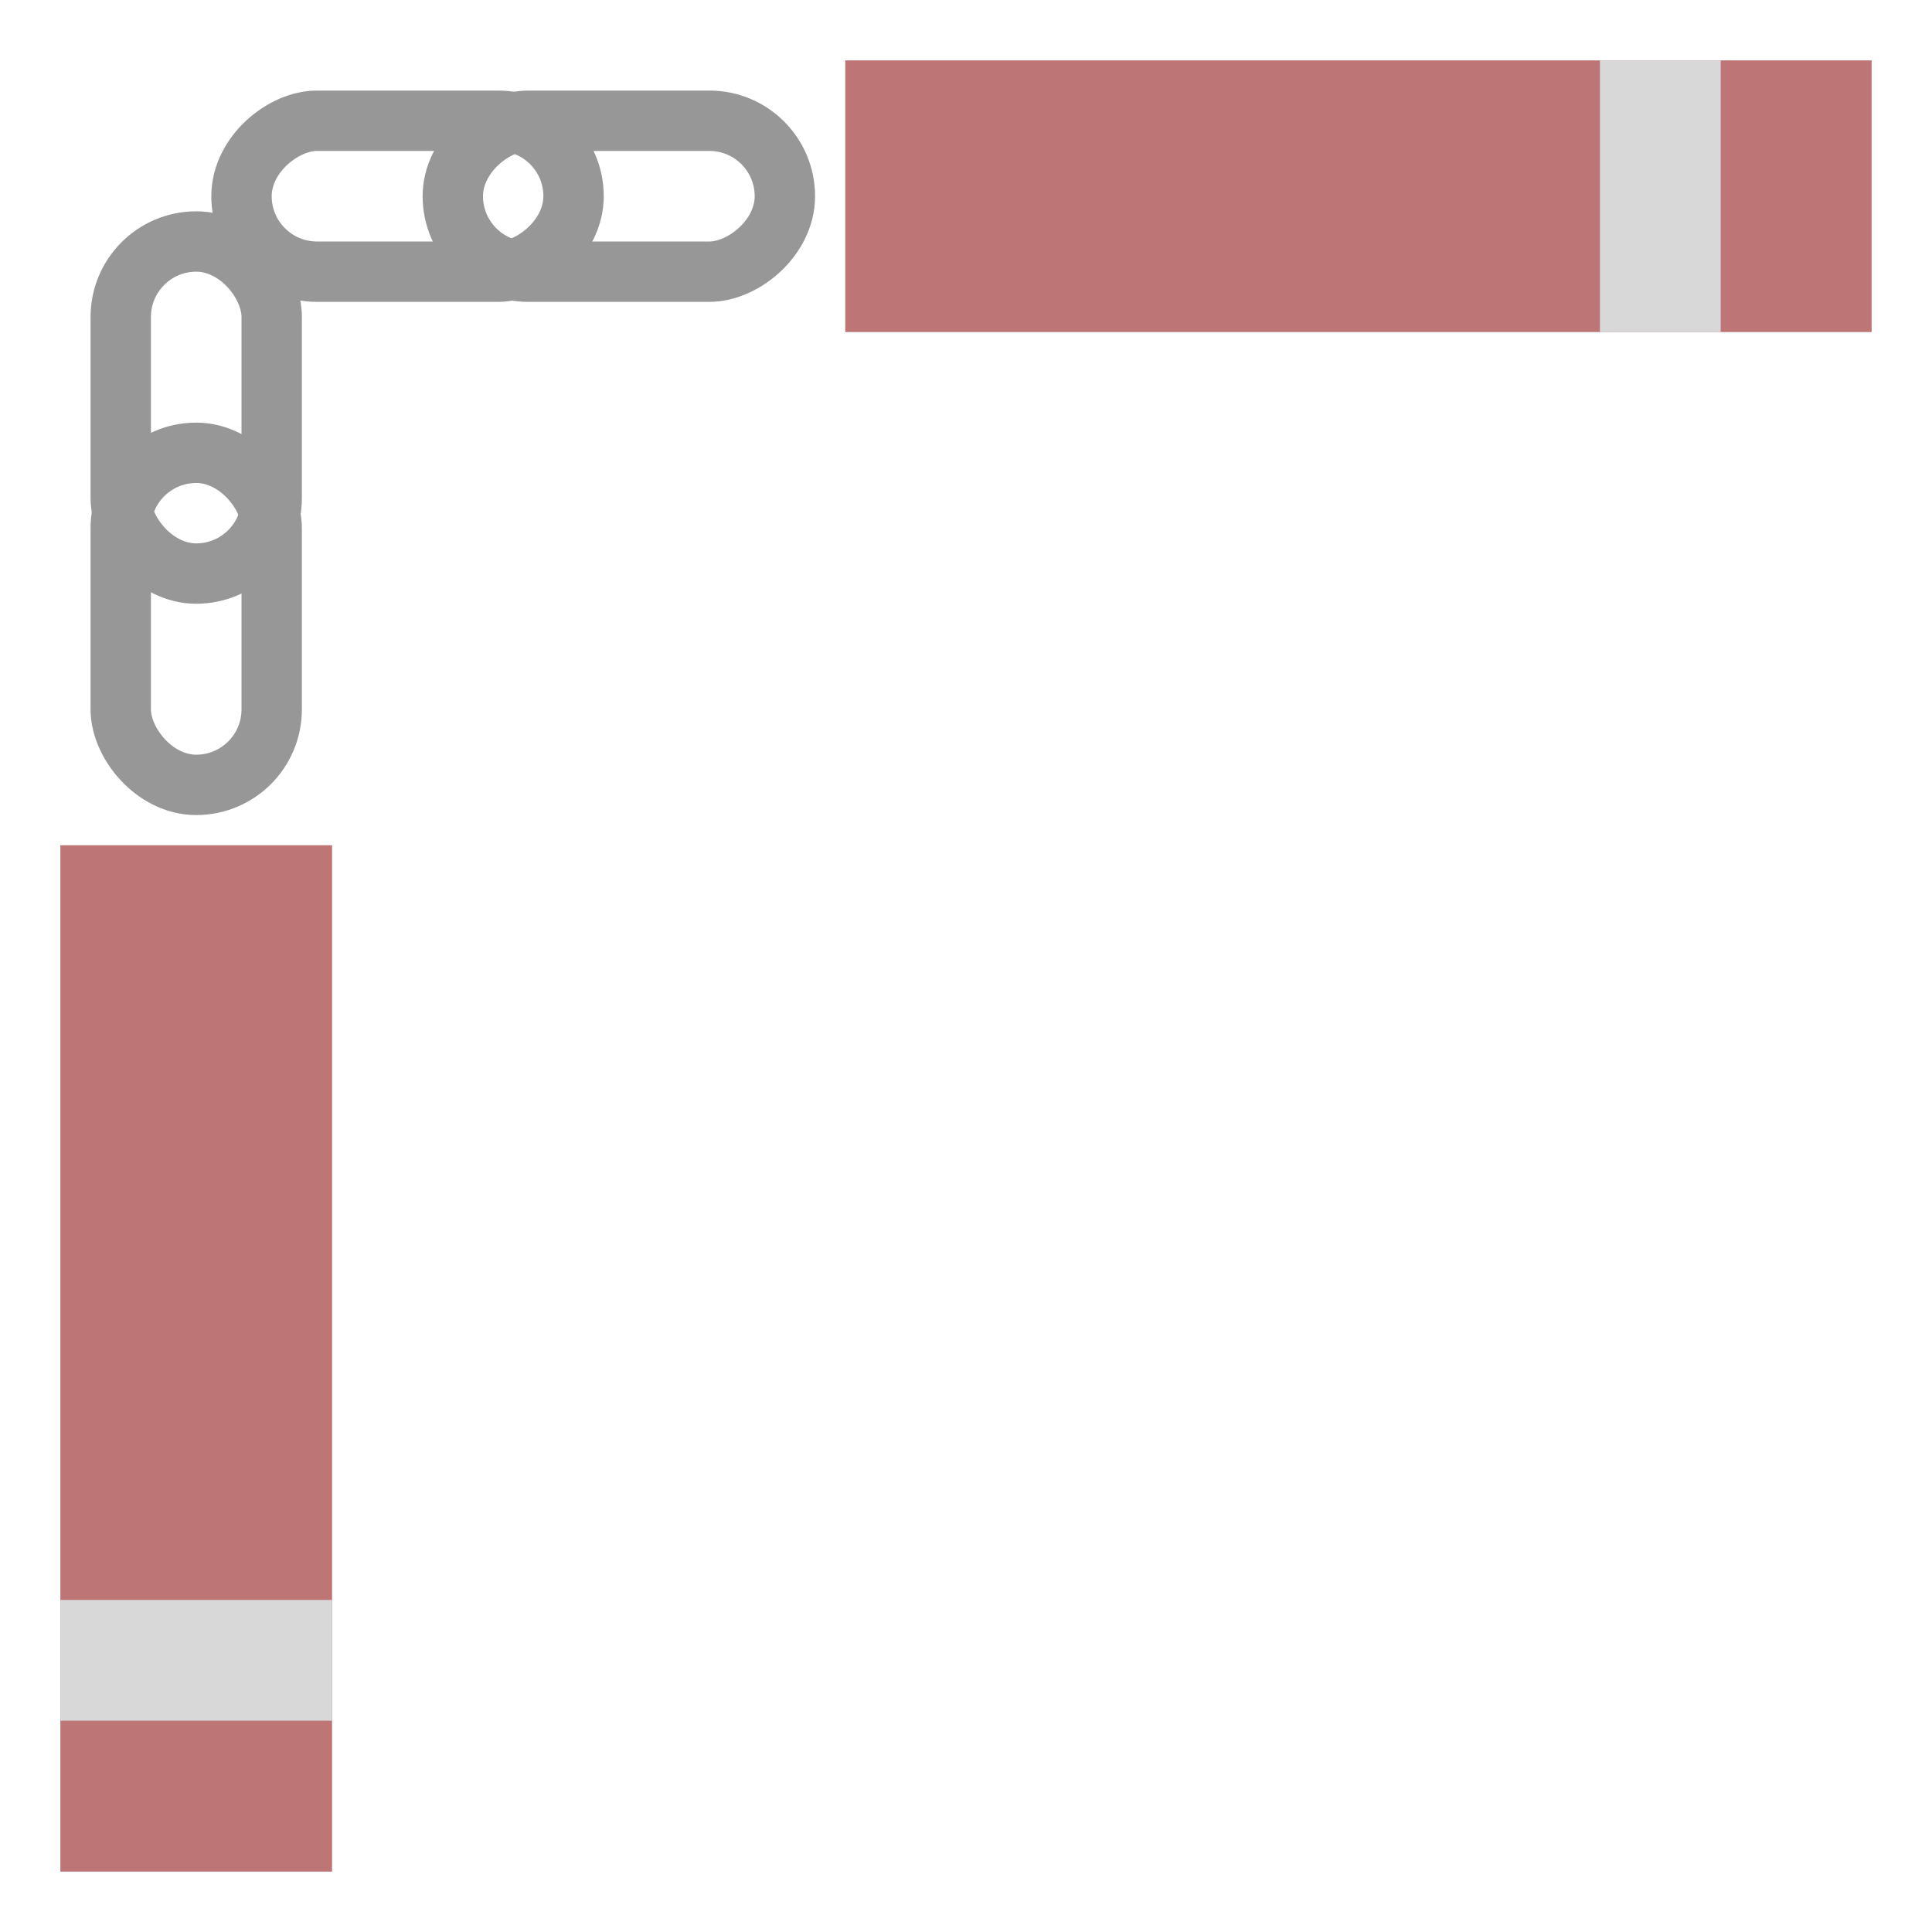
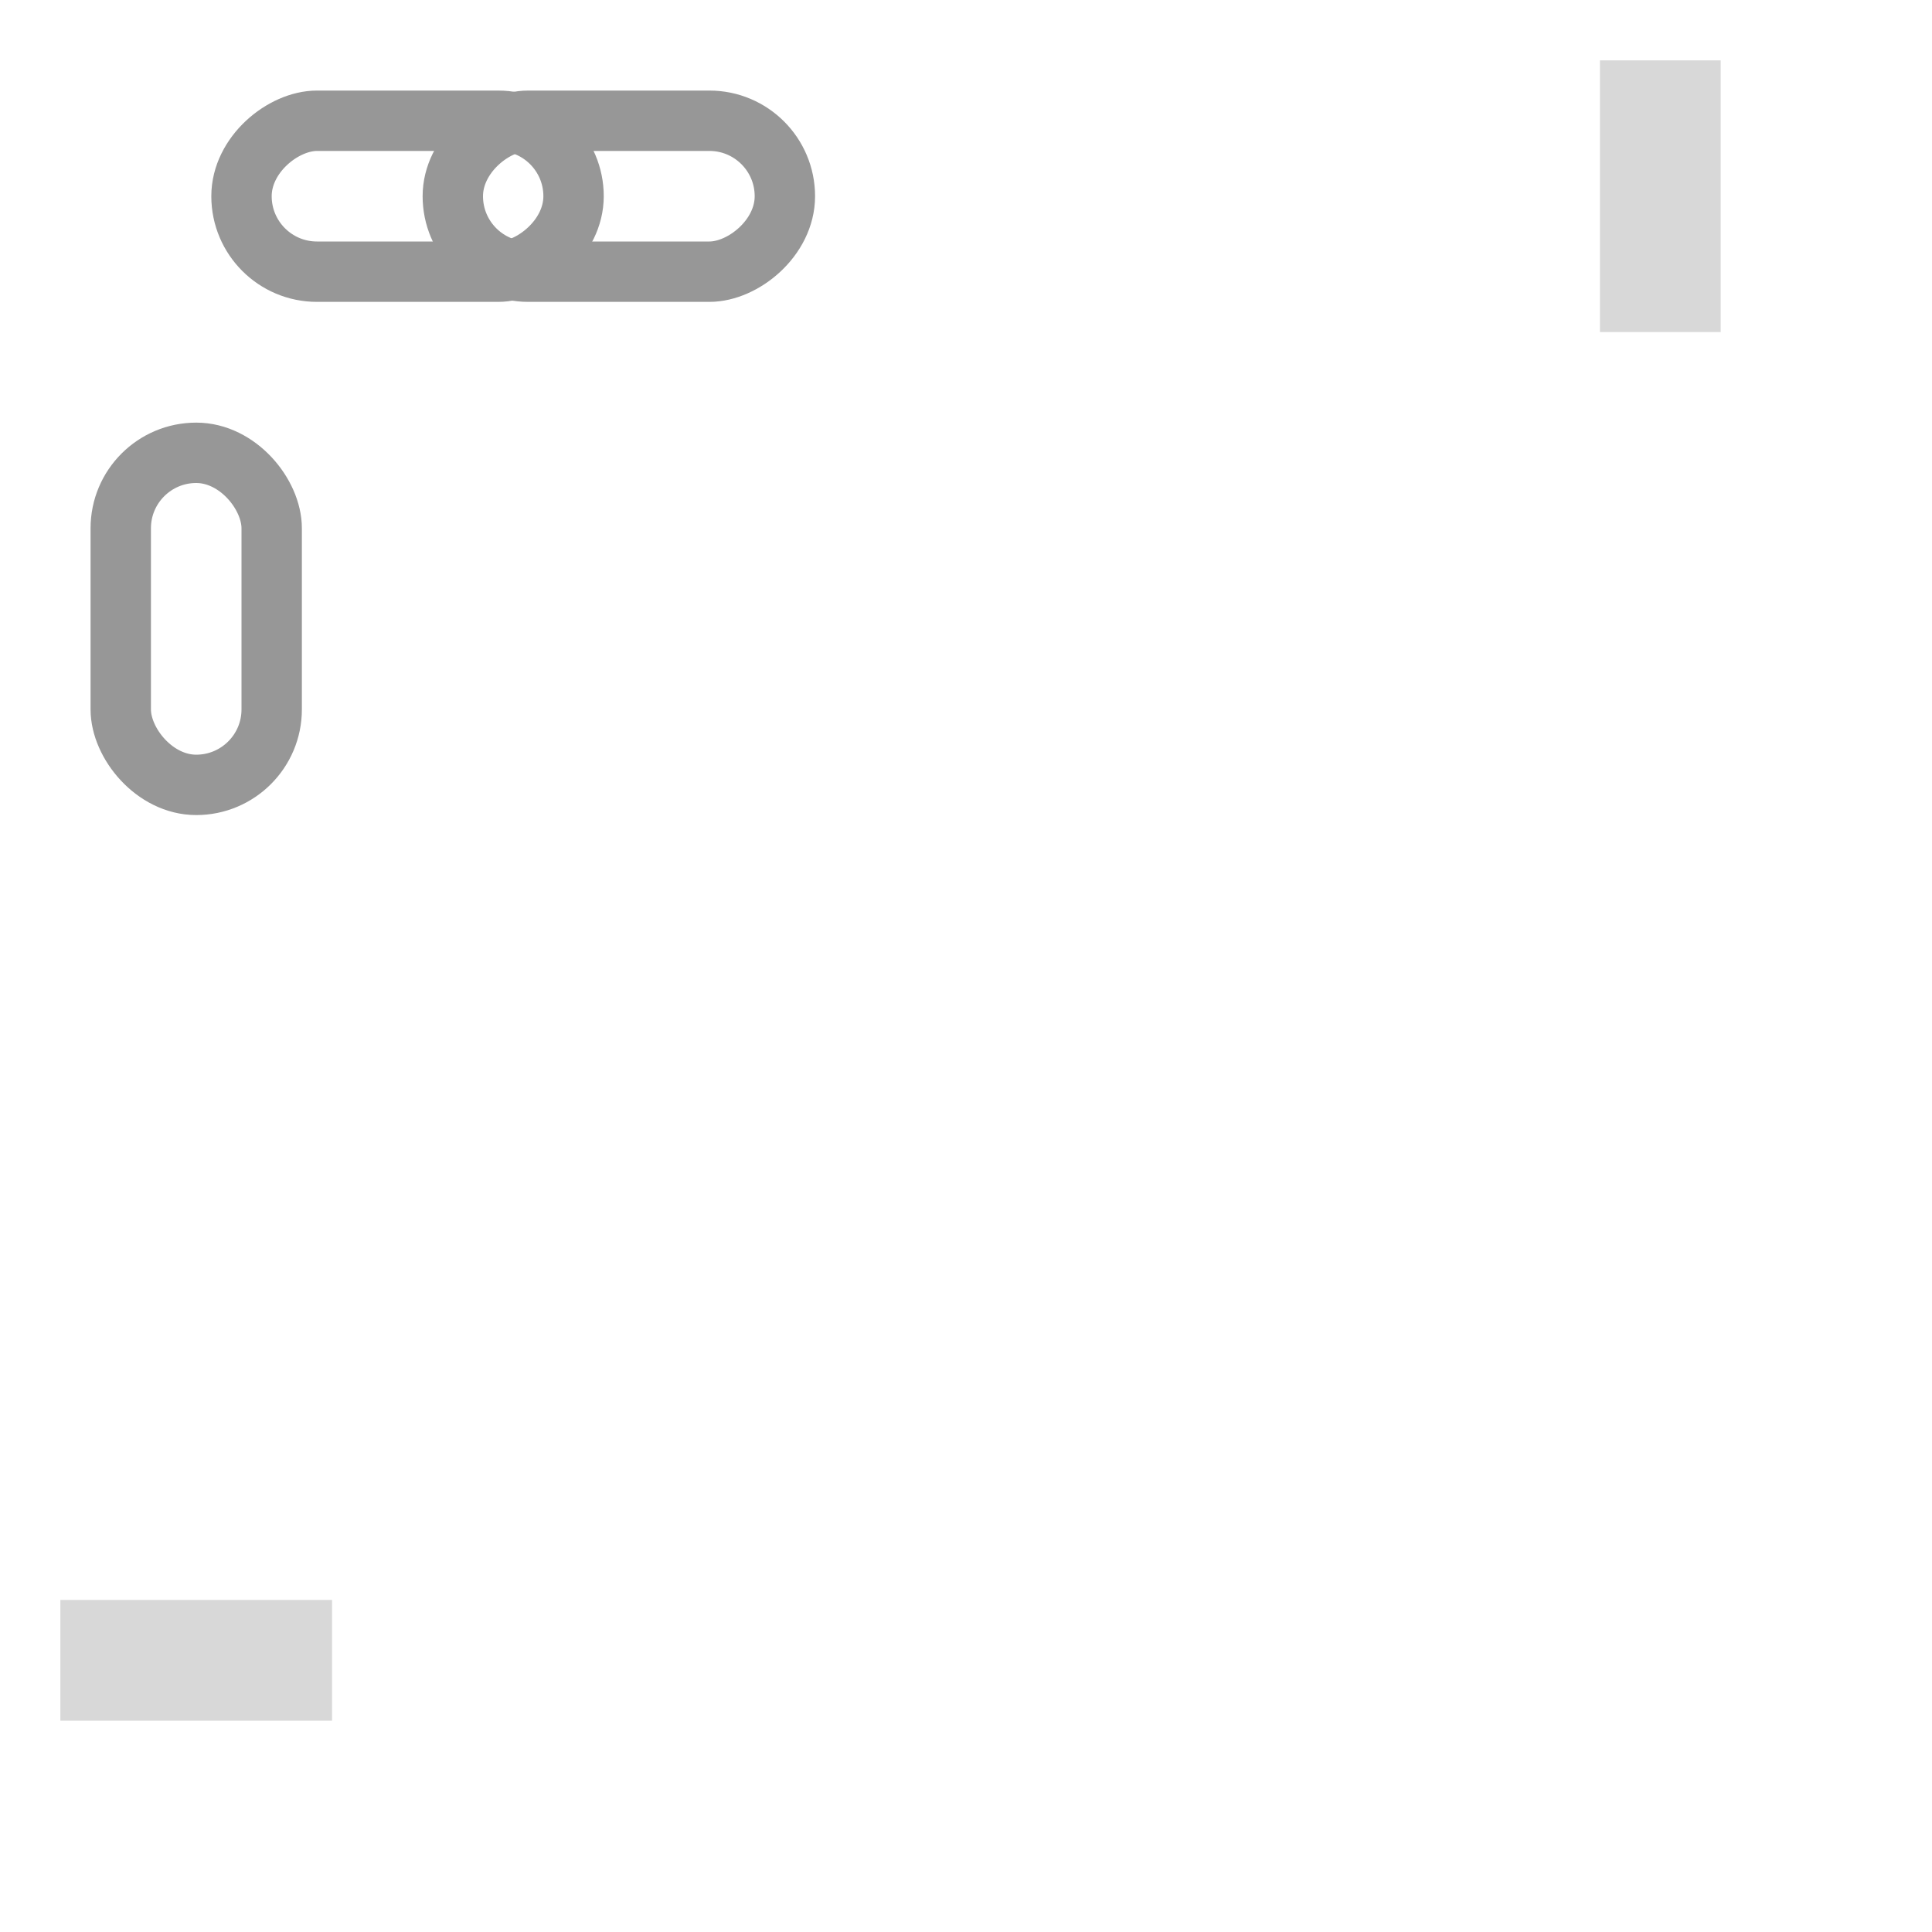
<svg xmlns="http://www.w3.org/2000/svg" width="64px" height="64px" viewBox="0 0 64 64" version="1.1">
  <title>streetfight</title>
  <desc>Created with Sketch.</desc>
  <defs />
  <g id="Outdoor-Activities-(142)" stroke="none" stroke-width="1" fill="none" fill-rule="evenodd">
-     <rect id="Rectangle-124" fill="#BD7575" x="2" y="28" width="9" height="34" />
-     <rect id="Rectangle-124-Copy" fill="#BD7575" transform="translate(45, 6.5) rotate(-90) translate(-45, -6.5) " x="40.5" y="-10.5" width="9" height="34" />
    <rect id="Rectangle-125" fill="#D8D8D8" transform="translate(55, 6.5) rotate(-270) translate(-55, -6.5) " x="50.5" y="4.5" width="9" height="4" />
    <rect id="Rectangle-125-Copy" fill="#D8D8D8" transform="translate(6.5, 55) rotate(-180) translate(-6.5, -55) " x="2" y="53" width="9" height="4" />
    <rect id="Rectangle-126" stroke="#979797" stroke-width="2" stroke-linecap="round" x="4" y="15" width="5" height="11" rx="2.5" />
-     <rect id="Rectangle-126-Copy" stroke="#979797" stroke-width="2" stroke-linecap="round" x="4" y="8" width="5" height="11" rx="2.5" />
    <rect id="Rectangle-126-Copy-2" stroke="#979797" stroke-width="2" stroke-linecap="round" transform="translate(20.5, 6.5) rotate(-90) translate(-20.5, -6.5) " x="18" y="1" width="5" height="11" rx="2.5" />
    <rect id="Rectangle-126-Copy-3" stroke="#979797" stroke-width="2" stroke-linecap="round" transform="translate(13.5, 6.5) rotate(-90) translate(-13.5, -6.5) " x="11" y="1" width="5" height="11" rx="2.5" />
  </g>
</svg>